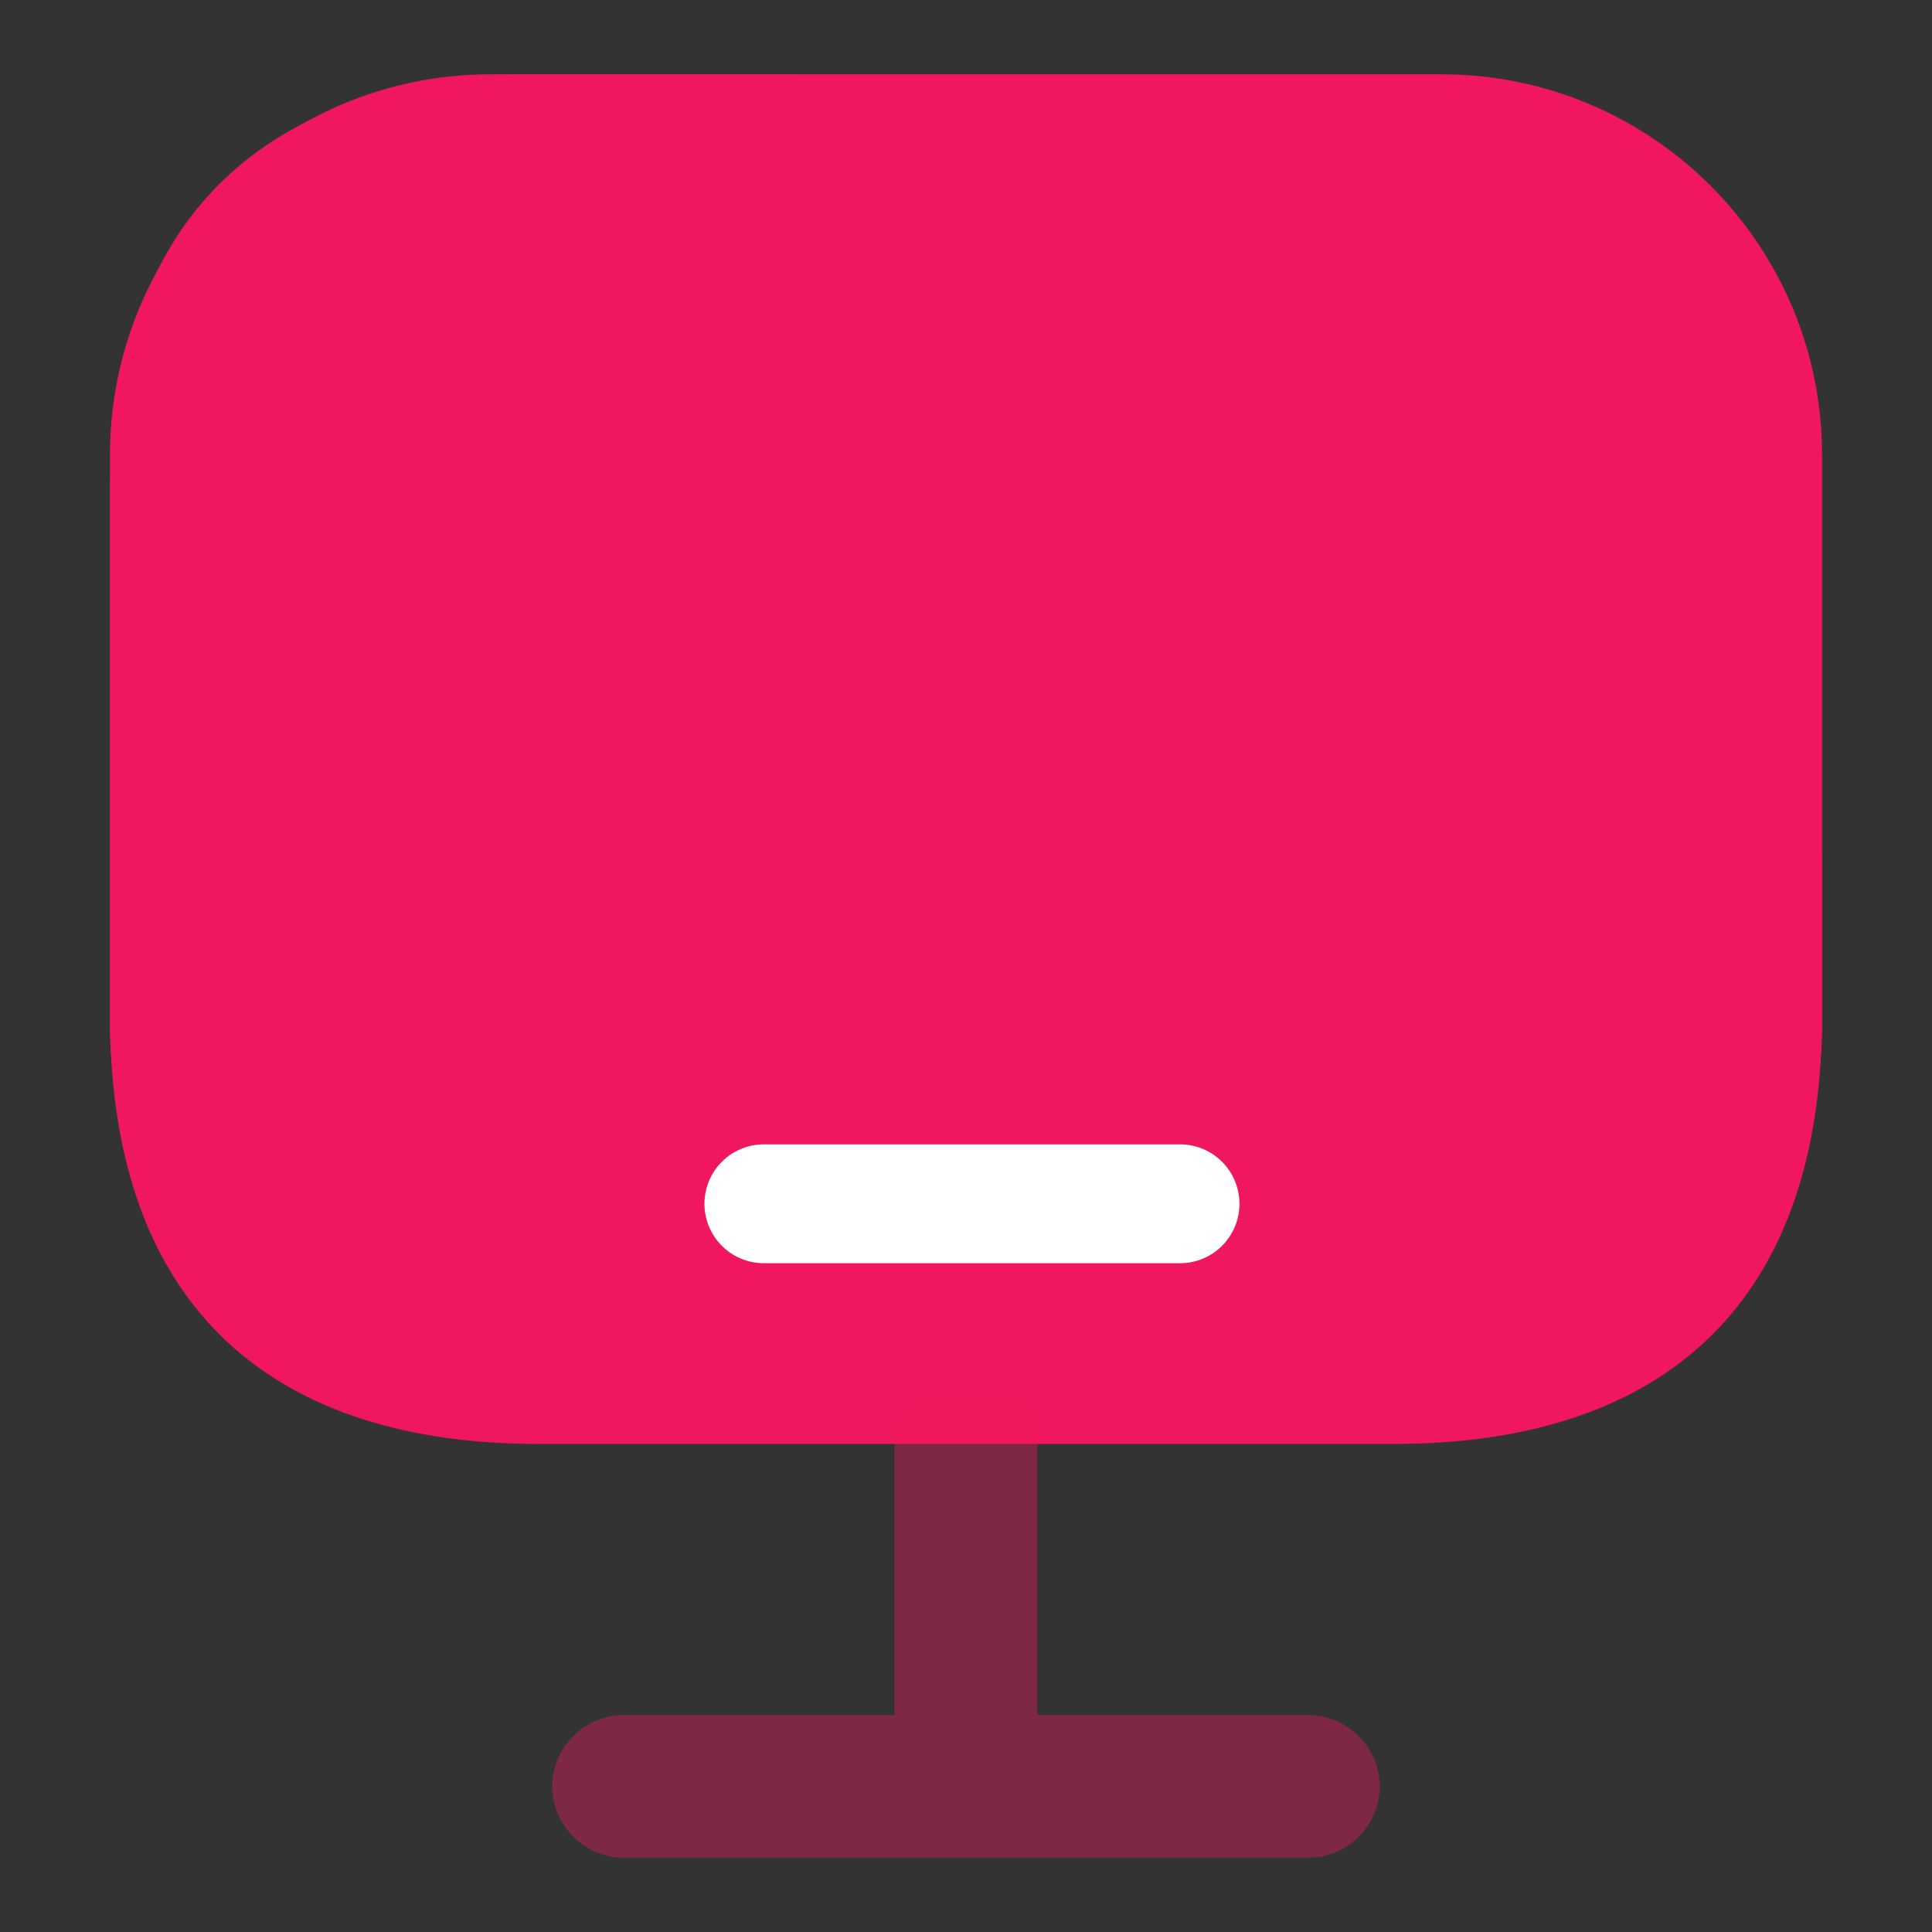
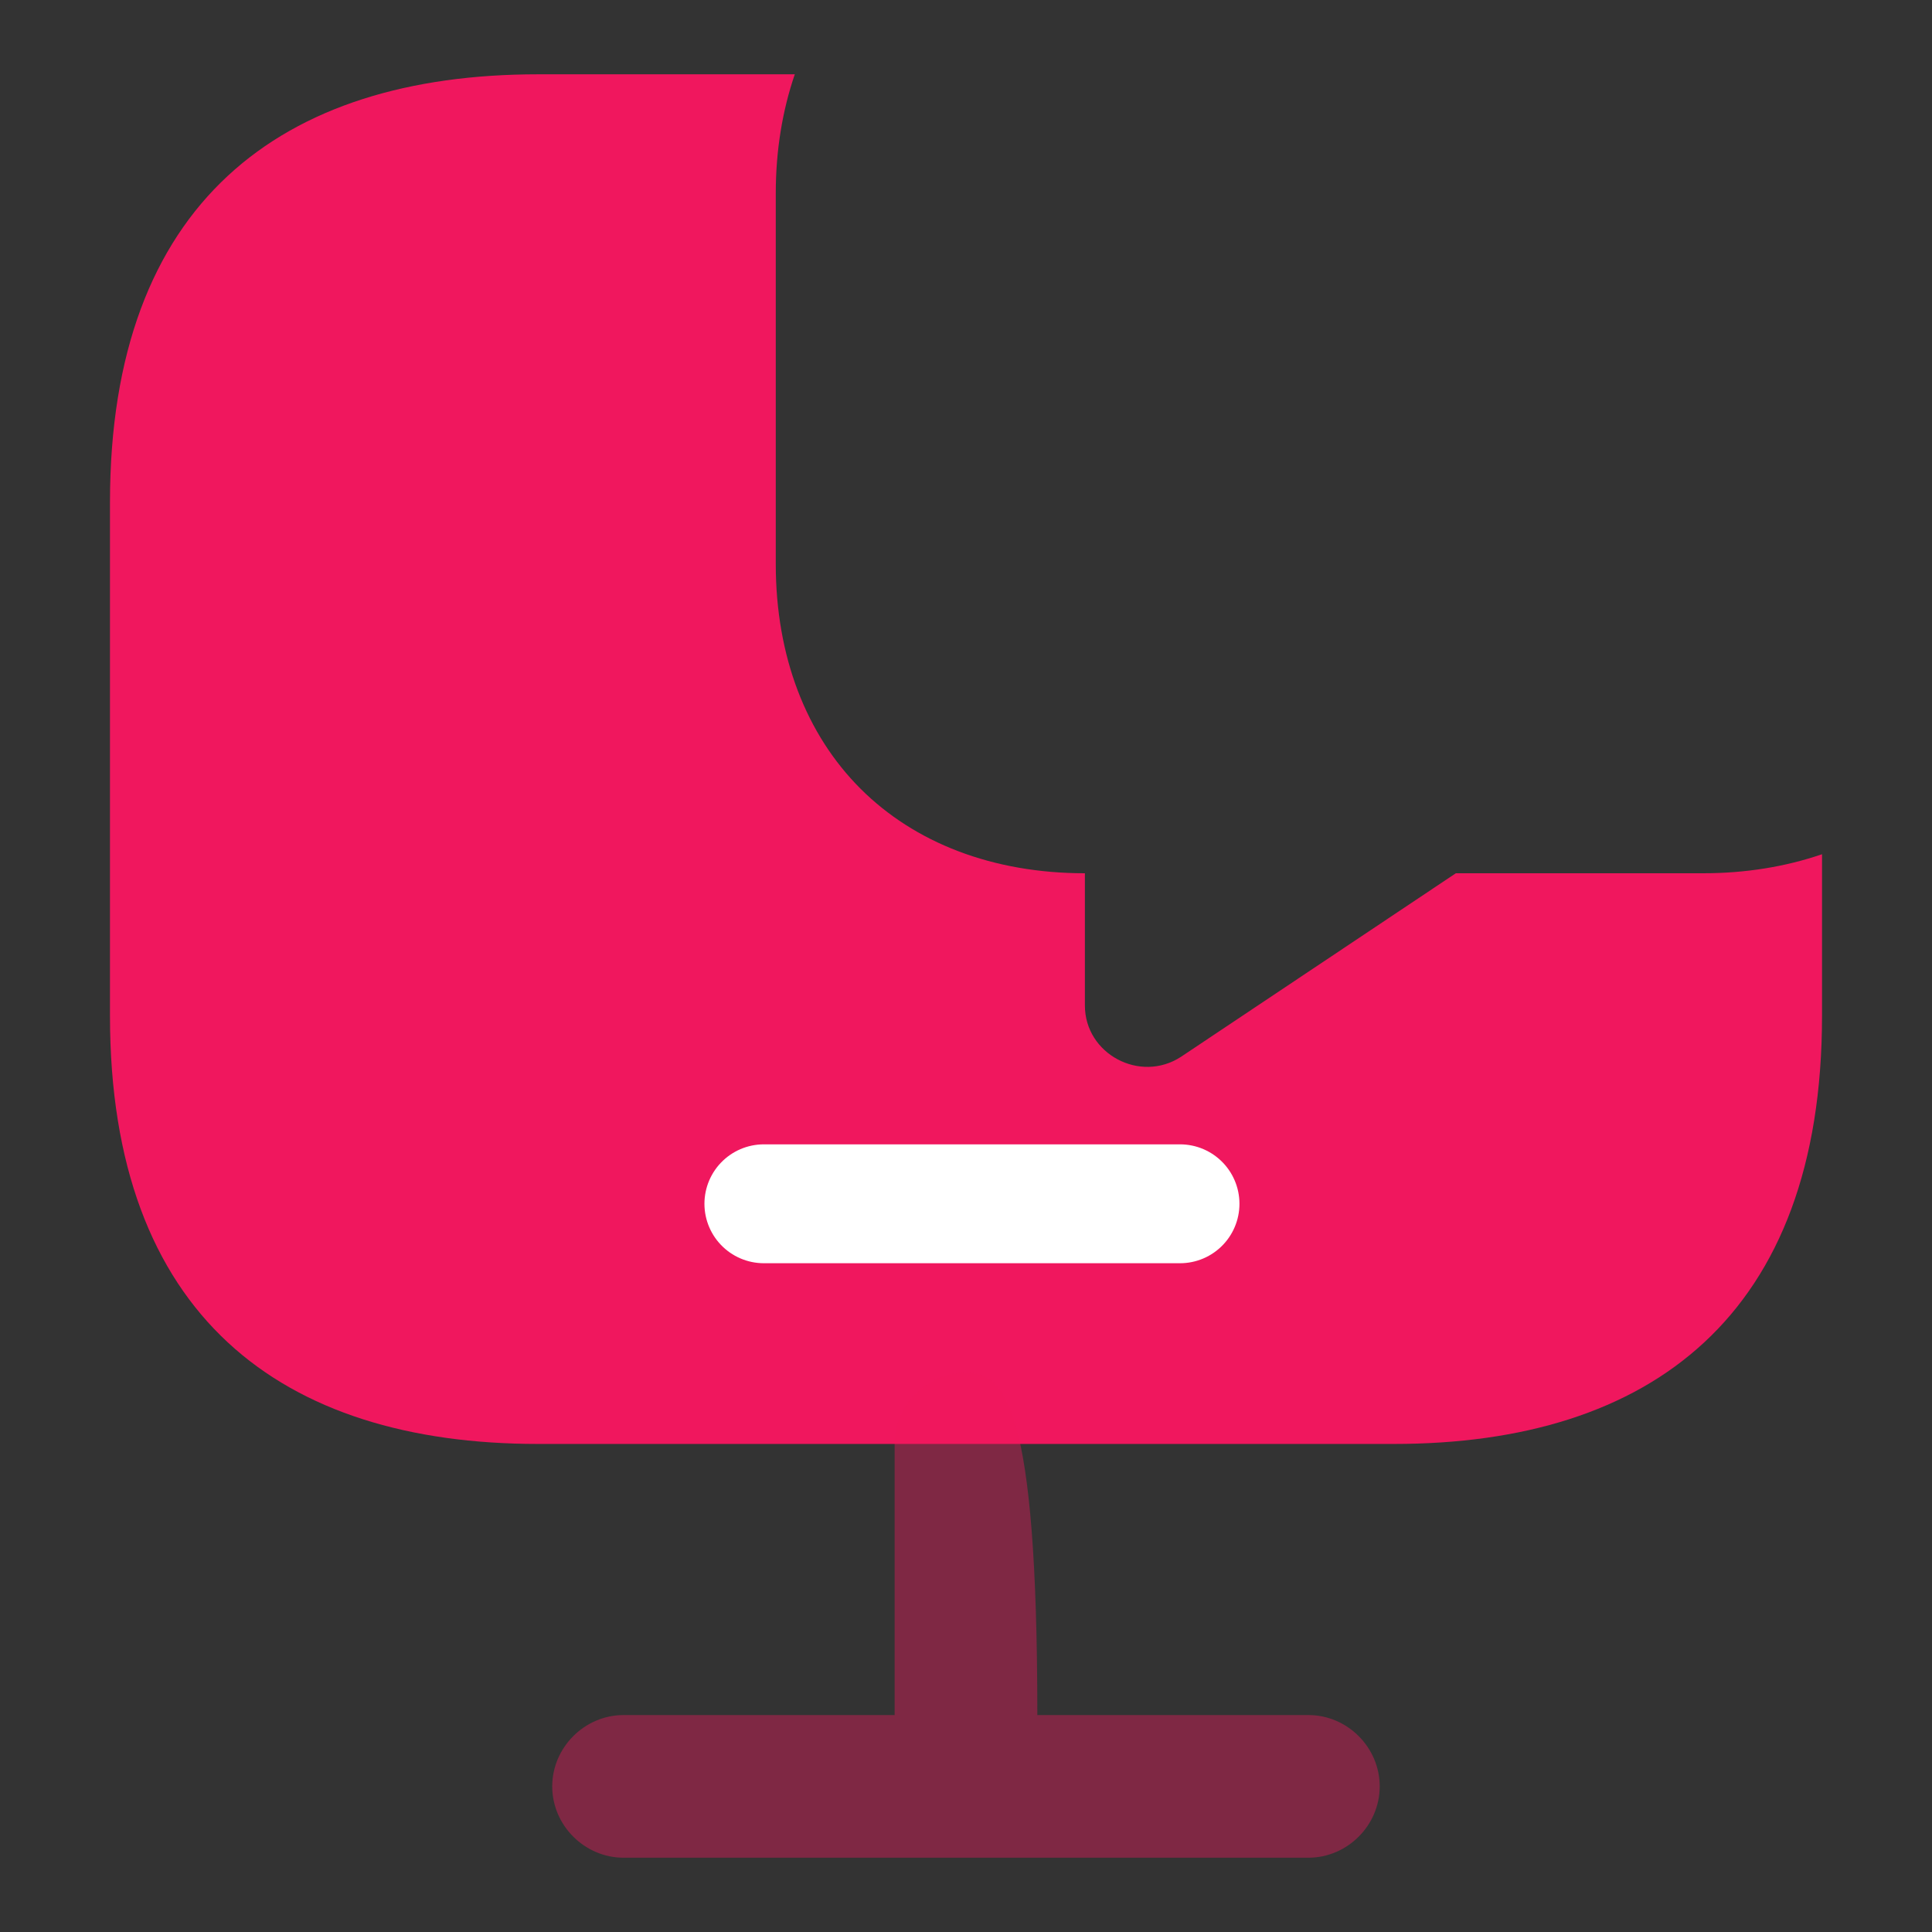
<svg xmlns="http://www.w3.org/2000/svg" width="65" height="65" viewBox="0 0 65 65" fill="none">
  <rect x="0" y="0" width="65" height="65" fill="#333333" stroke="none" />
  <path d="M61.3 28.74V34.18C61.3 44.26 55.54 48.58 46.9 48.58H18.1C9.46 48.58 3.7 44.26 3.7 34.18V16.9C3.7 6.82 9.46 2.5 18.1 2.5H26.74C26.324 3.716 26.1 5.06 26.1 6.5V18.98C26.1 22.084 27.124 24.708 28.948 26.532C30.772 28.356 33.396 29.38 36.5 29.38V33.828C36.5 35.46 38.356 36.452 39.732 35.556L48.98 29.38H57.3C58.74 29.38 60.084 29.156 61.3 28.74Z" fill="#F0175E" />
-   <path opacity="0.4" d="M44.02 57.701H34.9V48.581C34.9 47.269 33.812 46.181 32.499 46.181C31.188 46.181 30.099 47.269 30.099 48.581V57.701H20.98C19.668 57.701 18.579 58.789 18.579 60.101C18.579 61.413 19.668 62.501 20.98 62.501H44.02C45.331 62.501 46.419 61.413 46.419 60.101C46.419 58.789 45.331 57.701 44.02 57.701Z" fill="#F0175E" />
-   <path d="M3.7 15.3C3.7 8.231 9.431 2.5 16.5 2.5H48.5C55.569 2.5 61.3 8.231 61.3 15.3V34.5C61.3 41.569 55.569 47.3 48.5 47.3H16.5C9.431 47.3 3.7 41.569 3.7 34.5V15.3Z" fill="#F0175E" />
+   <path opacity="0.4" d="M44.02 57.701H34.9C34.9 47.269 33.812 46.181 32.499 46.181C31.188 46.181 30.099 47.269 30.099 48.581V57.701H20.98C19.668 57.701 18.579 58.789 18.579 60.101C18.579 61.413 19.668 62.501 20.98 62.501H44.02C45.331 62.501 46.419 61.413 46.419 60.101C46.419 58.789 45.331 57.701 44.02 57.701Z" fill="#F0175E" />
  <path d="M25.7 40.5H39.7" stroke="white" stroke-width="4" stroke-linecap="round" />
</svg>